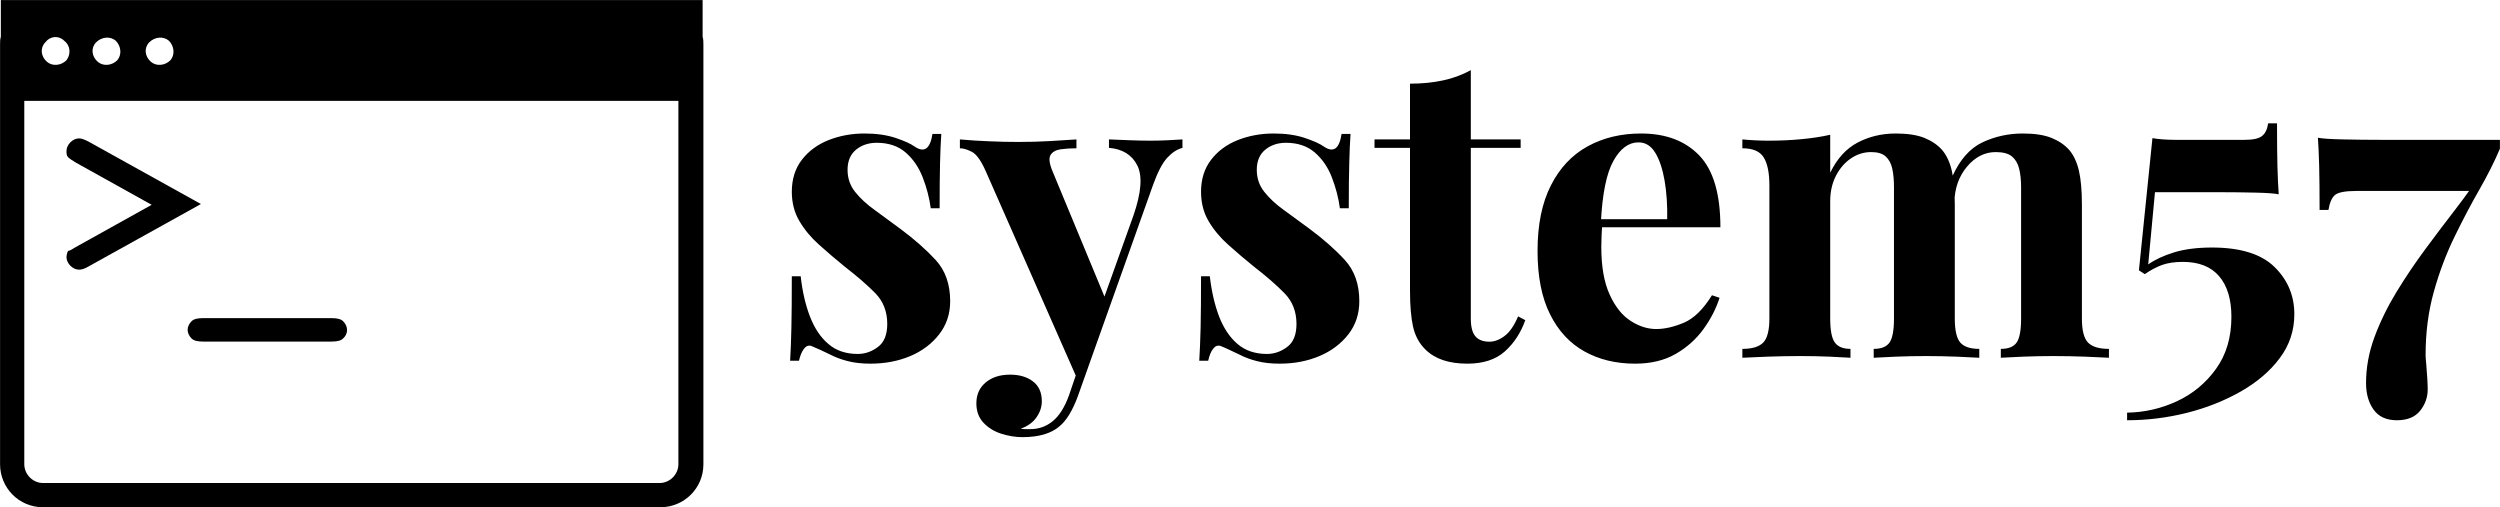
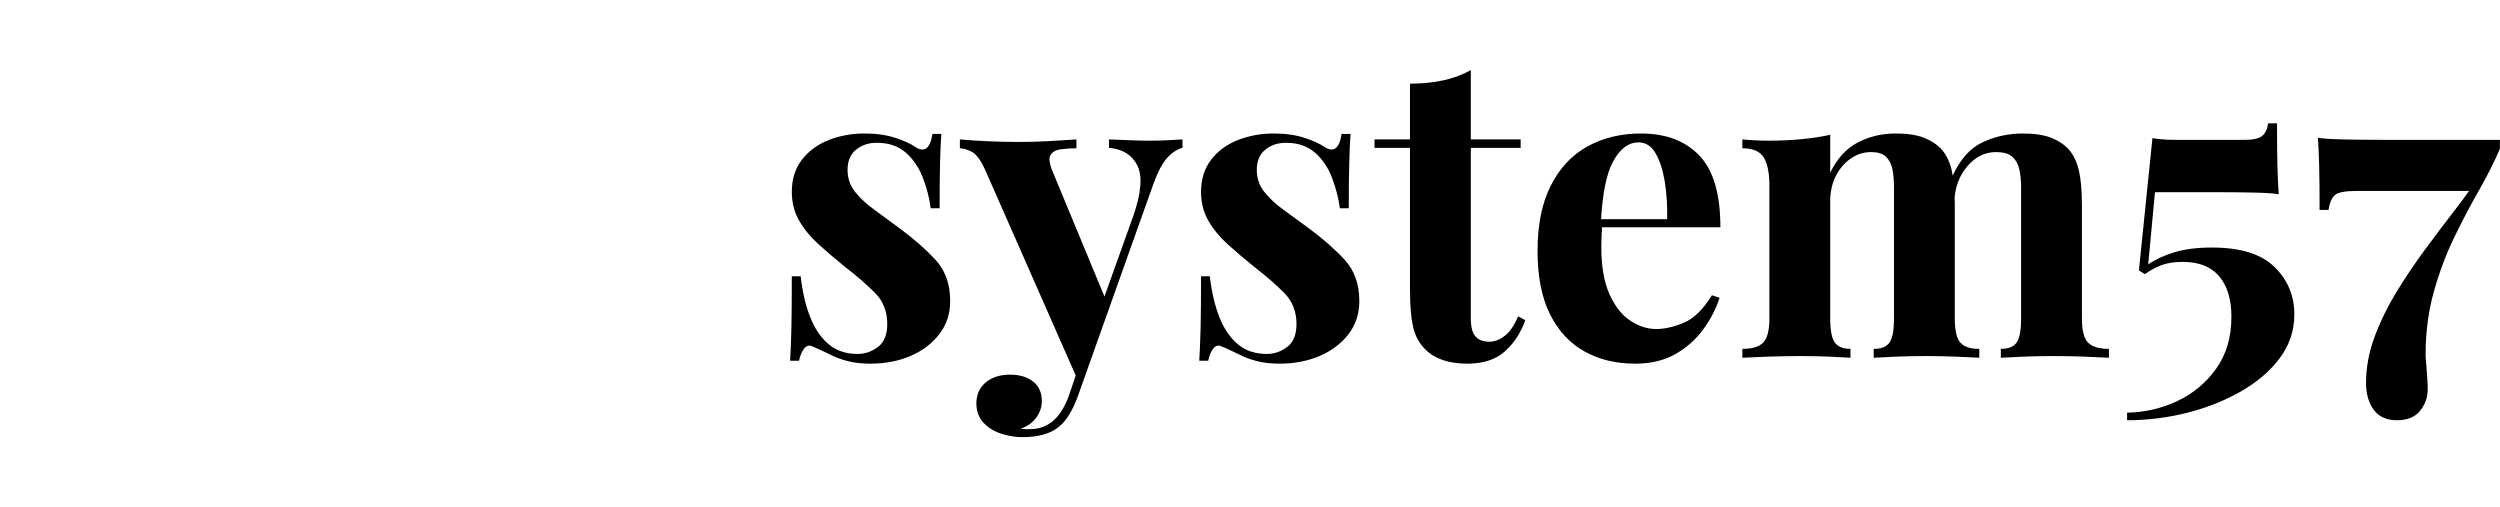
<svg xmlns="http://www.w3.org/2000/svg" data-background-color="#fafafa" preserveAspectRatio="xMidYMid meet" viewBox="122.23 159.87 395.53 80.28">
  <g id="tight-bounds" transform="matrix(1,0,0,1,122.24,159.879)">
    <svg viewBox="0 0 395.52 80.243" height="80.243" width="395.52">
      <g>
        <svg viewBox="0 0 578.244 117.314" height="80.243" width="395.52">
          <g transform="matrix(1,0,0,1,182.724,16.213)">
            <svg viewBox="0 0 395.52 84.887" height="84.887" width="395.52">
              <g>
                <svg viewBox="0 0 395.52 84.887" height="84.887" width="395.52">
                  <g>
                    <svg viewBox="0 0 395.52 84.887" height="84.887" width="395.52">
                      <g transform="matrix(1,0,0,1,0,0)">
                        <svg width="395.52" viewBox="2.3 -34.05 202.43 43.45" height="84.887" data-palette-color="#000000">
                          <path d="M11.1-26.55L11.1-26.55Q13.2-26.55 14.78-26.03 16.35-25.5 17.05-25L17.05-25Q18.75-23.85 19.15-26.5L19.15-26.5 20.2-26.5Q20.1-25.1 20.05-23.08 20-21.05 20-17.7L20-17.7 18.95-17.7Q18.7-19.55 18-21.35 17.3-23.15 15.98-24.3 14.65-25.45 12.55-25.45L12.55-25.45Q11.1-25.45 10.1-24.63 9.1-23.8 9.1-22.25L9.1-22.25Q9.1-20.75 10-19.63 10.9-18.5 12.33-17.48 13.75-16.45 15.3-15.3L15.3-15.3Q17.8-13.45 19.53-11.58 21.25-9.7 21.25-6.7L21.25-6.7Q21.25-4.45 19.95-2.78 18.65-1.1 16.53-0.2 14.4 0.7 11.8 0.7L11.8 0.7Q10.3 0.7 9.13 0.4 7.95 0.1 7.1-0.35L7.1-0.35Q6.45-0.65 5.88-0.93 5.3-1.2 4.8-1.4L4.8-1.4Q4.3-1.55 3.93-1.05 3.55-0.55 3.35 0.35L3.35 0.35 2.3 0.35Q2.4-1.25 2.45-3.55 2.5-5.85 2.5-9.65L2.5-9.65 3.55-9.65Q3.85-6.95 4.65-4.88 5.45-2.8 6.83-1.63 8.2-0.45 10.3-0.45L10.3-0.45Q11.6-0.45 12.7-1.28 13.8-2.1 13.8-4L13.8-4Q13.8-6.2 12.38-7.65 10.95-9.1 8.75-10.8L8.75-10.8Q7.15-12.1 5.73-13.38 4.3-14.65 3.4-16.18 2.5-17.7 2.5-19.65L2.5-19.65Q2.5-21.9 3.7-23.45 4.9-25 6.88-25.78 8.85-26.55 11.1-26.55ZM48.75-25.85L48.75-25.85 48.75-24.85Q47.8-24.6 46.95-23.68 46.1-22.75 45.3-20.55L45.3-20.55 38.25-0.75 36.4 2.75 25.5-22Q24.65-23.95 23.82-24.38 23-24.8 22.4-24.8L22.4-24.8 22.4-25.85Q24.05-25.7 25.82-25.63 27.6-25.55 29.25-25.55L29.25-25.55Q31.3-25.55 33-25.65 34.7-25.75 36.2-25.85L36.2-25.85 36.2-24.8Q35.2-24.8 34.32-24.68 33.45-24.55 33.12-23.98 32.8-23.4 33.4-22L33.4-22 39.7-6.8 39.25-6.5 42.95-16.85Q44.35-20.9 43.4-22.78 42.45-24.65 40.05-24.85L40.05-24.85 40.05-25.85Q41.2-25.8 42.55-25.75 43.9-25.7 44.9-25.7L44.9-25.7Q45.9-25.7 47-25.75 48.1-25.8 48.75-25.85ZM37.05-0.65L38.25-0.75 36.35 4.6Q35.4 7.15 34.15 8.15L34.15 8.15Q33.45 8.75 32.35 9.08 31.25 9.4 29.8 9.4L29.8 9.4Q28.6 9.4 27.32 9 26.05 8.6 25.2 7.7 24.35 6.8 24.35 5.4L24.35 5.4Q24.35 3.85 25.45 2.93 26.55 2 28.35 2L28.35 2Q30 2 31.05 2.8 32.1 3.6 32.1 5.15L32.1 5.15Q32.1 6.15 31.47 7.05 30.85 7.95 29.6 8.4L29.6 8.4Q29.85 8.45 30.2 8.45 30.55 8.45 30.75 8.45L30.75 8.45Q32.25 8.45 33.4 7.5 34.55 6.55 35.3 4.5L35.3 4.5 37.05-0.65ZM59.55-26.55L59.55-26.55Q61.65-26.55 63.22-26.03 64.8-25.5 65.5-25L65.5-25Q67.19-23.85 67.59-26.5L67.59-26.5 68.65-26.5Q68.55-25.1 68.5-23.08 68.44-21.05 68.44-17.7L68.44-17.7 67.39-17.7Q67.14-19.55 66.44-21.35 65.75-23.15 64.42-24.3 63.09-25.45 61-25.45L61-25.45Q59.55-25.45 58.55-24.63 57.55-23.8 57.55-22.25L57.55-22.25Q57.55-20.75 58.45-19.63 59.34-18.5 60.77-17.48 62.2-16.45 63.75-15.3L63.75-15.3Q66.25-13.45 67.97-11.58 69.69-9.7 69.69-6.7L69.69-6.7Q69.69-4.45 68.4-2.78 67.09-1.1 64.97-0.2 62.84 0.7 60.25 0.7L60.25 0.7Q58.75 0.7 57.57 0.4 56.4 0.1 55.55-0.35L55.55-0.35Q54.9-0.65 54.32-0.93 53.75-1.2 53.25-1.4L53.25-1.4Q52.74-1.55 52.37-1.05 51.99-0.55 51.8 0.35L51.8 0.35 50.74 0.35Q50.84-1.25 50.9-3.55 50.95-5.85 50.95-9.65L50.95-9.65 51.99-9.65Q52.3-6.95 53.09-4.88 53.9-2.8 55.27-1.63 56.65-0.45 58.75-0.45L58.75-0.45Q60.05-0.45 61.15-1.28 62.25-2.1 62.25-4L62.25-4Q62.25-6.2 60.82-7.65 59.4-9.1 57.2-10.8L57.2-10.8Q55.59-12.1 54.17-13.38 52.74-14.65 51.84-16.18 50.95-17.7 50.95-19.65L50.95-19.65Q50.95-21.9 52.15-23.45 53.34-25 55.32-25.78 57.3-26.55 59.55-26.55ZM82.89-34.05L82.89-34.05 82.89-25.85 88.79-25.85 88.79-24.85 82.89-24.85 82.89-4.65Q82.89-3.15 83.44-2.53 83.99-1.9 85.09-1.9L85.09-1.9Q85.99-1.9 86.89-2.58 87.79-3.25 88.49-4.9L88.49-4.9 89.34-4.45Q88.54-2.2 86.92-0.75 85.29 0.7 82.49 0.7L82.49 0.7Q80.84 0.7 79.59 0.28 78.34-0.15 77.49-1L77.49-1Q76.39-2.1 76.04-3.73 75.69-5.35 75.69-7.95L75.69-7.95 75.69-24.85 71.49-24.85 71.49-25.85 75.69-25.85 75.69-32.45Q77.79-32.45 79.57-32.83 81.34-33.2 82.89-34.05ZM103.04-26.55L103.04-26.55Q107.44-26.55 109.94-23.95 112.44-21.35 112.44-15.45L112.44-15.45 95.99-15.45 95.89-16.4 106.14-16.4Q106.19-18.85 105.84-20.93 105.49-23 104.74-24.25 103.99-25.5 102.74-25.5L102.74-25.5Q100.99-25.5 99.77-23.3 98.54-21.1 98.29-16L98.29-16 98.44-15.7Q98.39-15.1 98.37-14.45 98.34-13.8 98.34-13.1L98.34-13.1Q98.34-9.65 99.32-7.5 100.29-5.35 101.79-4.38 103.29-3.4 104.84-3.4L104.84-3.4Q106.34-3.4 108.12-4.15 109.89-4.9 111.44-7.4L111.44-7.4 112.34-7.1Q111.74-5.2 110.44-3.4 109.14-1.6 107.14-0.45 105.14 0.7 102.34 0.7L102.34 0.7Q98.94 0.7 96.34-0.75 93.74-2.2 92.27-5.15 90.79-8.1 90.79-12.65L90.79-12.65Q90.79-17.3 92.37-20.4 93.94-23.5 96.72-25.03 99.49-26.55 103.04-26.55ZM133.19-26.55L133.19-26.55Q135.29-26.55 136.59-26.03 137.89-25.5 138.69-24.6L138.69-24.6Q139.49-23.65 139.84-22.13 140.19-20.6 140.19-18.1L140.19-18.1 140.19-4.65Q140.19-2.55 140.84-1.8 141.49-1.05 143.09-1.05L143.09-1.05 143.09 0Q142.19-0.05 140.36-0.13 138.54-0.2 136.79-0.2L136.79-0.2Q134.99-0.2 133.24-0.13 131.49-0.05 130.59 0L130.59 0 130.59-1.05Q131.94-1.05 132.46-1.8 132.99-2.55 132.99-4.65L132.99-4.65 132.99-20.2Q132.99-21.45 132.79-22.38 132.59-23.3 132.01-23.83 131.44-24.35 130.29-24.35L130.29-24.35Q128.99-24.35 127.89-23.6 126.79-22.85 126.11-21.53 125.44-20.2 125.44-18.55L125.44-18.55 125.44-4.65Q125.44-2.55 125.99-1.8 126.54-1.05 127.84-1.05L127.84-1.05 127.84 0Q127.04-0.05 125.36-0.13 123.69-0.2 121.94-0.2L121.94-0.2Q120.04-0.2 118.04-0.13 116.04-0.05 115.04 0L115.04 0 115.04-1.05Q116.79-1.05 117.51-1.8 118.24-2.55 118.24-4.65L118.24-4.65 118.24-20.4Q118.24-22.65 117.56-23.73 116.89-24.8 115.04-24.8L115.04-24.8 115.04-25.85Q116.64-25.7 118.14-25.7L118.14-25.7Q120.24-25.7 122.06-25.88 123.89-26.05 125.44-26.4L125.44-26.4 125.44-21.9Q126.64-24.4 128.69-25.48 130.74-26.55 133.19-26.55ZM148.24-26.55L148.24-26.55Q150.34-26.55 151.64-26.03 152.94-25.5 153.74-24.6L153.74-24.6Q154.54-23.65 154.89-22.13 155.24-20.6 155.24-18.1L155.24-18.1 155.24-4.65Q155.24-2.55 155.96-1.8 156.69-1.05 158.44-1.05L158.44-1.05 158.44 0Q157.49-0.05 155.59-0.13 153.69-0.2 151.84-0.2L151.84-0.2Q150.04-0.2 148.29-0.13 146.54-0.05 145.64 0L145.64 0 145.64-1.05Q146.99-1.05 147.51-1.8 148.04-2.55 148.04-4.65L148.04-4.65 148.04-20.2Q148.04-21.45 147.81-22.38 147.59-23.3 146.96-23.83 146.34-24.35 145.04-24.35L145.04-24.35Q143.09-24.35 141.64-22.63 140.19-20.9 140.14-18.4L140.14-18.4 139.89-21.45Q141.24-24.45 143.46-25.5 145.69-26.55 148.24-26.55ZM177.29-27.75L178.34-27.75Q178.34-24.45 178.39-22.63 178.44-20.8 178.54-19.35L178.54-19.35Q177.89-19.5 175.79-19.55 173.69-19.6 171.59-19.6L171.59-19.6 163.89-19.6 163.09-11.05Q164.29-11.9 166.16-12.48 168.04-13.05 170.64-13.05L170.64-13.05Q175.69-13.05 178.04-10.75 180.39-8.45 180.39-5.15L180.39-5.15Q180.39-2.25 178.66 0.05 176.94 2.35 174.04 4 171.14 5.65 167.64 6.53 164.14 7.4 160.59 7.4L160.59 7.4 160.59 6.5Q163.69 6.45 166.49 5.15 169.29 3.85 171.11 1.33 172.94-1.2 172.94-4.85L172.94-4.85Q172.94-7.95 171.49-9.65 170.04-11.35 167.19-11.35L167.19-11.35Q165.74-11.35 164.71-10.98 163.69-10.6 162.69-9.9L162.69-9.9 161.99-10.35 163.59-26Q164.14-25.9 164.86-25.85 165.59-25.8 166.29-25.8L166.29-25.8 174.54-25.8Q175.99-25.8 176.56-26.25 177.14-26.7 177.29-27.75L177.29-27.75ZM183.18-26.05L183.18-26.05Q183.88-25.9 186.13-25.85 188.38-25.8 190.63-25.8L190.63-25.8 204.73-25.8 204.73-24.75Q203.78-22.5 202.31-19.93 200.83-17.35 199.36-14.33 197.88-11.3 196.91-7.83 195.93-4.35 195.93-0.3L195.93-0.3Q195.93 0 196.01 0.8 196.08 1.6 196.13 2.43 196.18 3.25 196.18 3.75L196.18 3.75Q196.18 5.15 195.28 6.28 194.38 7.4 192.53 7.4L192.53 7.4Q190.68 7.4 189.78 6.15 188.88 4.9 188.88 3L188.88 3Q188.88 0.25 189.88-2.45 190.88-5.15 192.48-7.78 194.08-10.4 195.93-12.9 197.78-15.4 199.56-17.7 201.33-20 202.63-22.05L202.63-22.05 201.48-19.75 187.78-19.75Q185.73-19.75 185.18-19.25 184.63-18.75 184.43-17.5L184.43-17.5 183.38-17.5Q183.38-20.8 183.33-22.73 183.28-24.65 183.18-26.05Z" opacity="1" transform="matrix(1,0,0,1,0,0)" fill="#000000" class="undefined-text-0" data-fill-palette-color="primary" id="text-0" />
                        </svg>
                      </g>
                    </svg>
                  </g>
                </svg>
              </g>
            </svg>
          </g>
          <g>
            <svg viewBox="0 0 162.685 117.314" height="117.314" width="162.685">
              <g>
                <svg version="1.1" x="0" y="0" viewBox="0 0 90 64.9" enable-background="new 0 0 90 64.9" xml:space="preserve" width="162.685" height="117.314" class="icon-icon-0" data-fill-palette-color="accent" id="icon-0">
                  <g fill="#000000" data-fill-palette-color="accent">
-                     <path d="M9.7 31.6l9.7-5.4-9.7-5.4c-0.5-0.3-0.8-0.5-1-0.7-0.2-0.2-0.2-0.5-0.2-0.8 0-0.4 0.2-0.8 0.5-1.1 0.3-0.3 0.7-0.5 1.1-0.5 0.3 0 0.6 0.1 1.2 0.4l14.4 8-14.4 8c-0.5 0.3-0.9 0.4-1.2 0.4-0.4 0-0.8-0.2-1.1-0.5-0.3-0.3-0.5-0.7-0.5-1.1 0-0.3 0.1-0.6 0.2-0.8C8.9 32.1 9.2 31.9 9.7 31.6zM24 42.2c0 0.4 0.2 0.8 0.5 1.1 0.3 0.3 0.8 0.4 1.5 0.4h16.4c0.7 0 1.2-0.1 1.5-0.4 0.3-0.3 0.5-0.6 0.5-1.1 0-0.4-0.2-0.8-0.5-1.1-0.3-0.3-0.8-0.4-1.5-0.4H26c-0.7 0-1.2 0.1-1.5 0.4C24.2 41.4 24 41.8 24 42.2zM90 5.7v53.7c0 3.1-2.5 5.5-5.5 5.5H5.5c-3.1 0-5.5-2.5-5.5-5.5V5.7c0-0.4 0-0.7 0.1-1V0h89.8v4.7C90 5 90 5.4 90 5.7zM19.3 7.9c0.7 0.6 1.8 0.5 2.5-0.2 0.6-0.7 0.5-1.8-0.2-2.5-0.7-0.6-1.8-0.5-2.5 0.2C18.4 6.1 18.5 7.2 19.3 7.9zM12.5 7.9c0.7 0.6 1.8 0.5 2.5-0.2 0.6-0.7 0.5-1.8-0.2-2.5-0.7-0.6-1.8-0.5-2.5 0.2C11.6 6.1 11.7 7.2 12.5 7.9zM6 7.9c0.7 0.6 1.8 0.5 2.5-0.2C9.1 6.9 9 5.8 8.2 5.2 7.5 4.5 6.4 4.6 5.8 5.4 5.1 6.1 5.2 7.2 6 7.9zM86.9 12.9H3.1v46.5c0 1.3 1.1 2.4 2.4 2.4h78.9c1.3 0 2.4-1.1 2.4-2.4V12.9z" fill="#000000" data-fill-palette-color="accent" />
-                   </g>
+                     </g>
                </svg>
              </g>
            </svg>
          </g>
        </svg>
      </g>
    </svg>
-     <rect width="395.52" height="80.243" fill="none" stroke="none" visibility="hidden" />
  </g>
  <defs />
</svg>